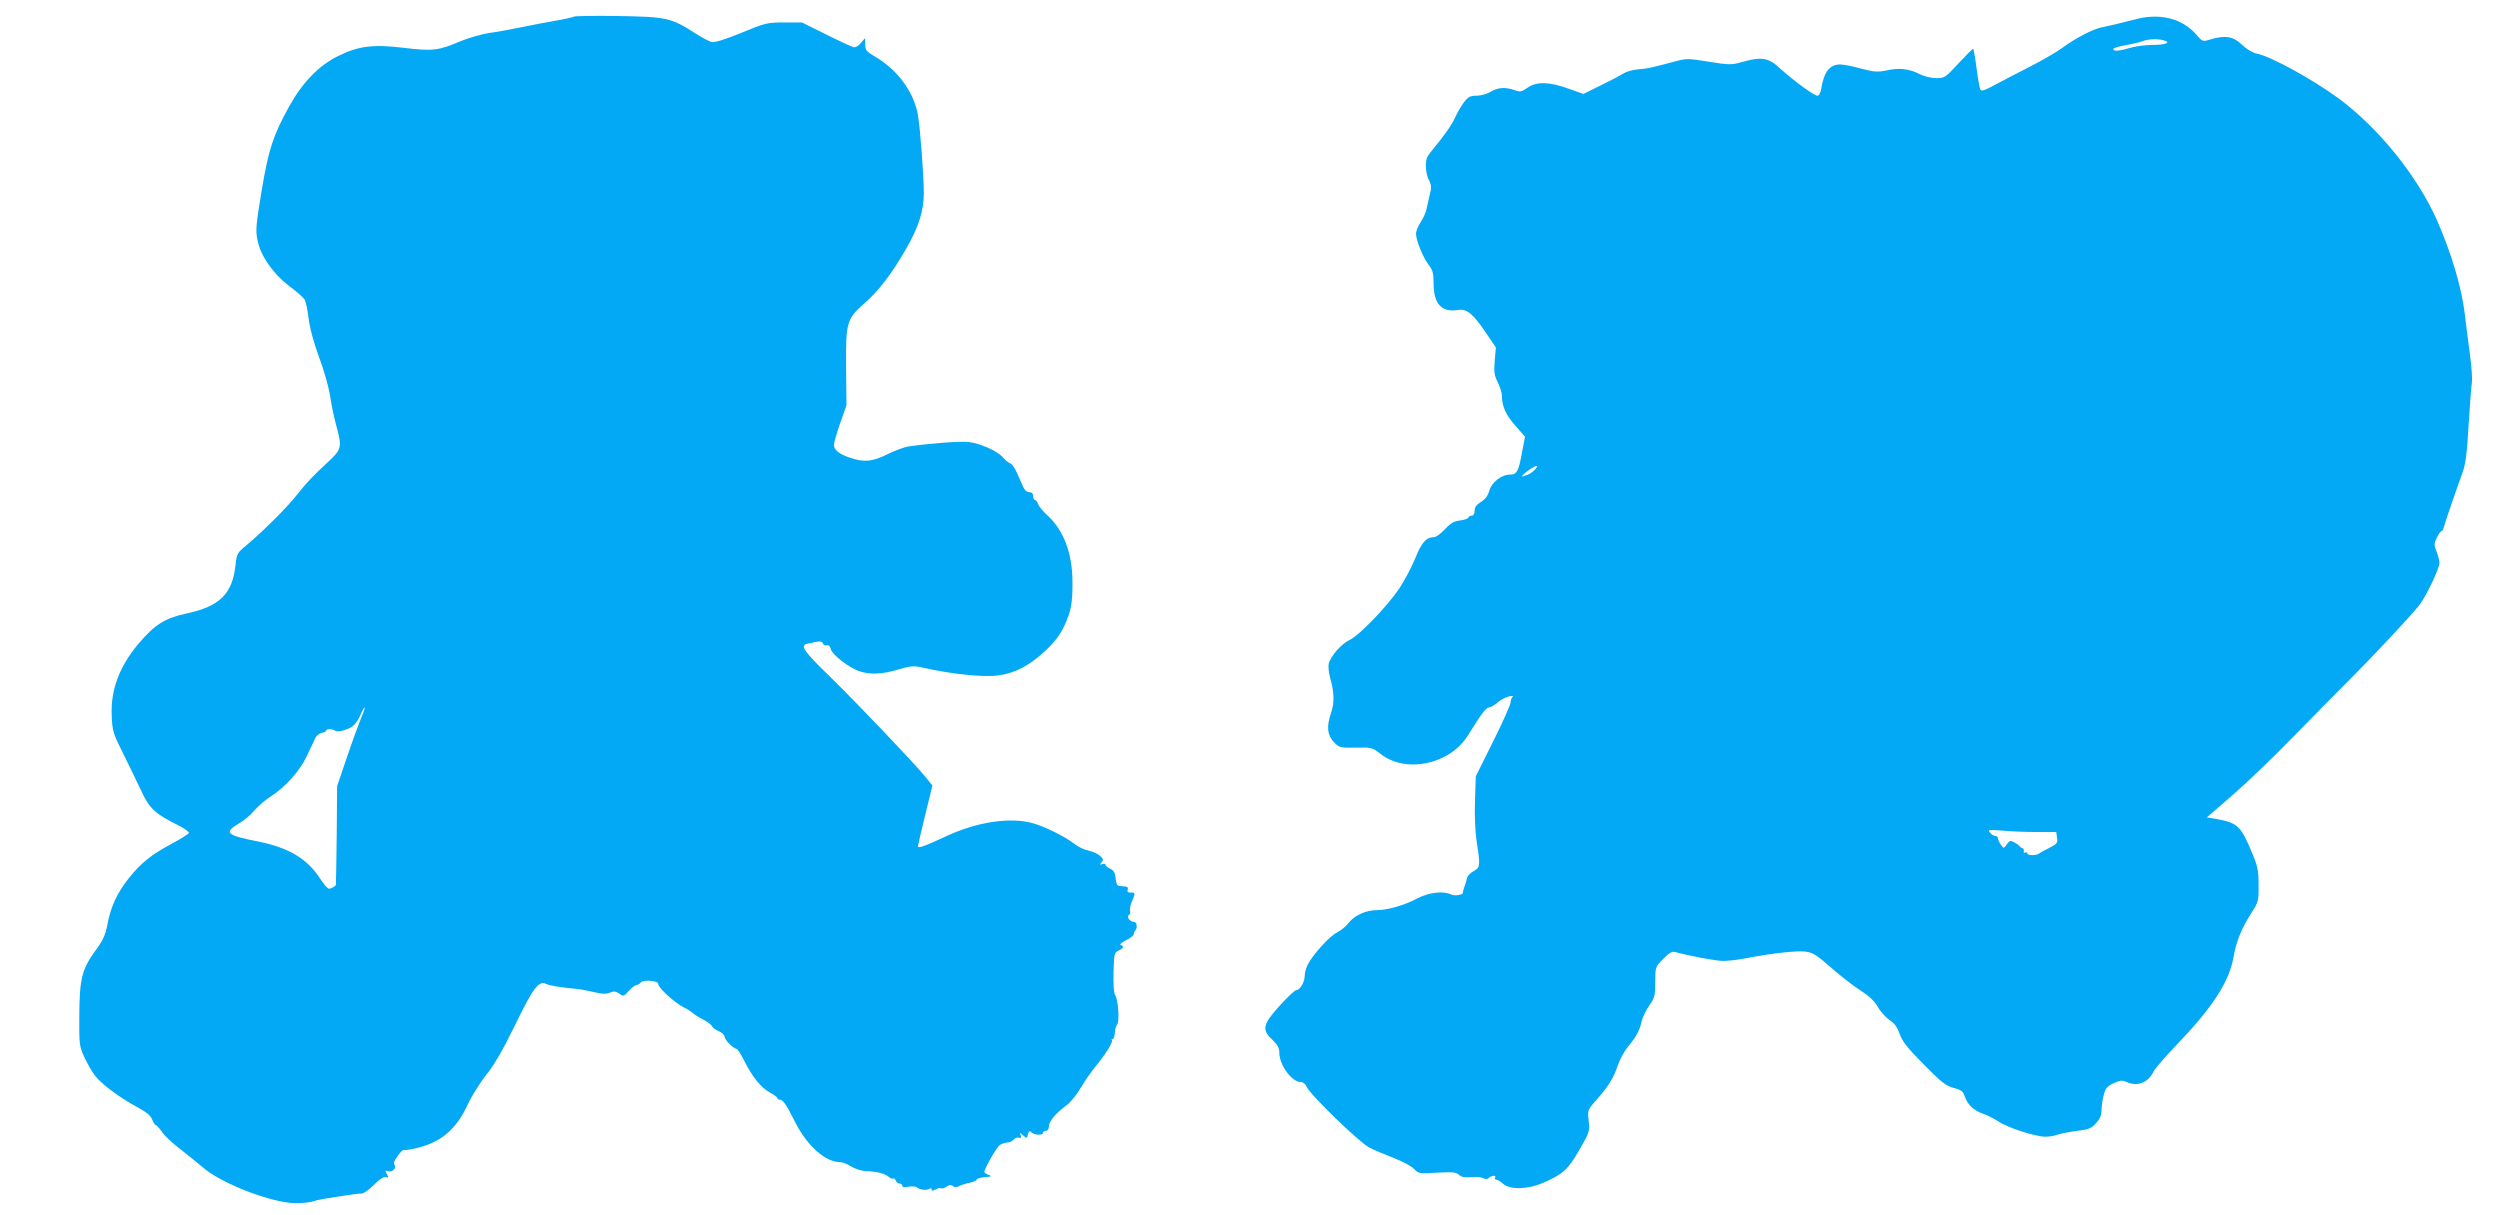
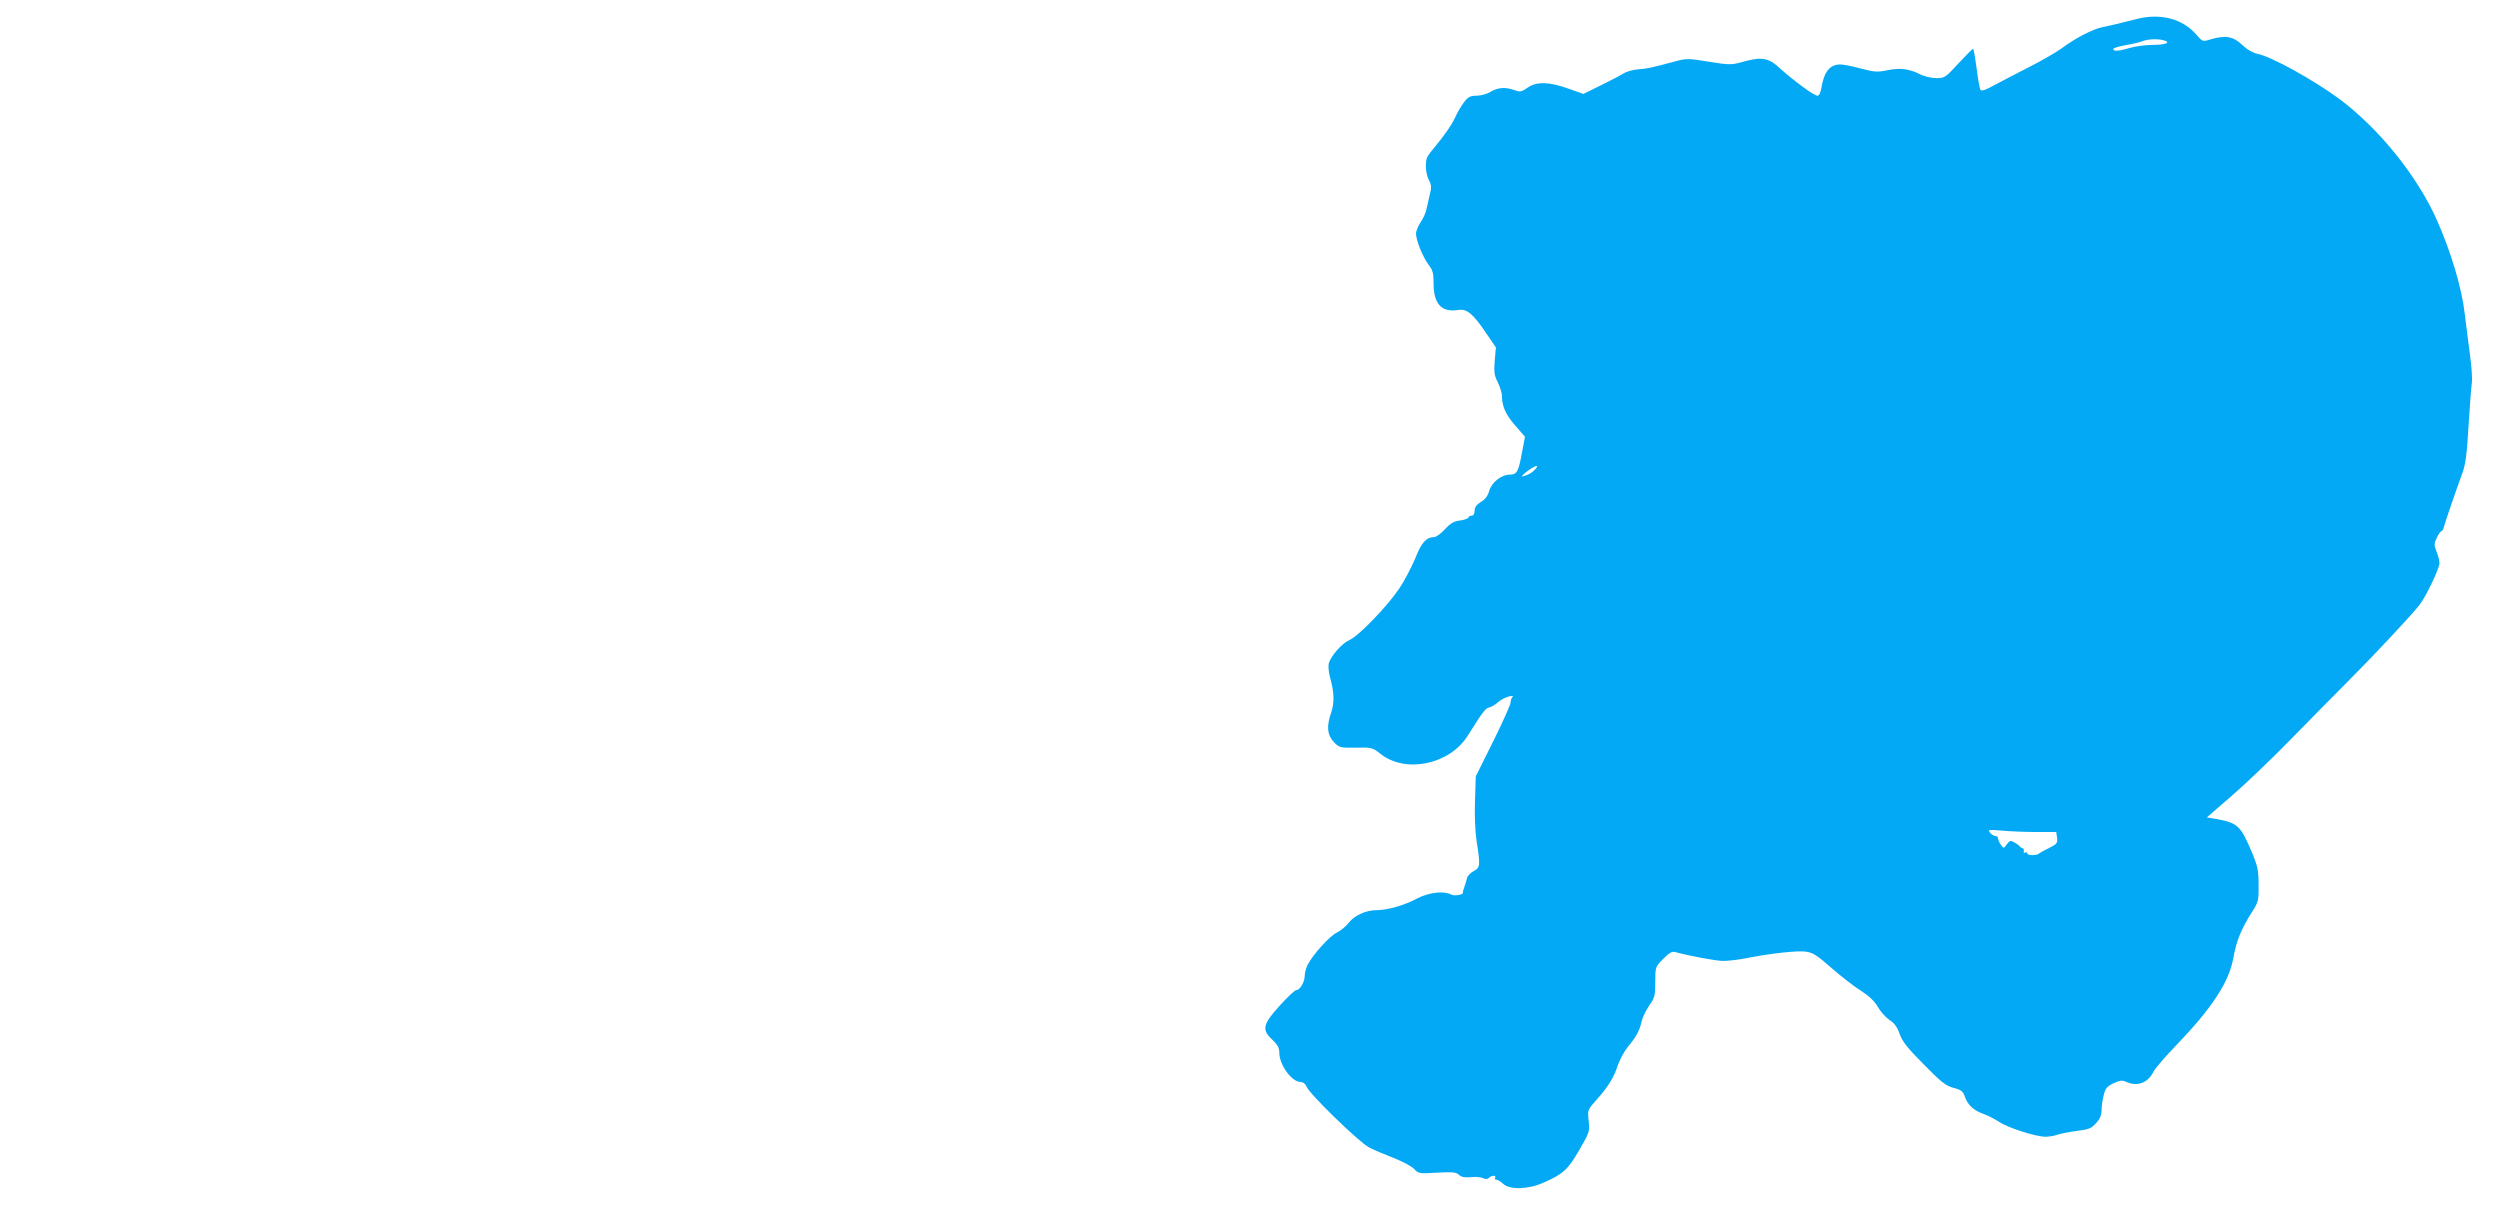
<svg xmlns="http://www.w3.org/2000/svg" version="1.0" width="1280pt" height="622pt" viewBox="0 0 1280 622" preserveAspectRatio="xMidYMid meet">
  <g transform="translate(0,622) scale(0.1,-0.1)" fill="#03a9f4" stroke="none">
-     <path d="M2939 6135 c-4 -3 -43 -12 -89 -20 -46 -8 -126 -23 -179 -34 -53 -11 -128 -25 -167 -30 -38 -6 -102 -24 -141 -40 -116 -50 -149 -54 -294 -36 -159 19 -232 10 -336 -41 -99 -48 -183 -134 -252 -258 -83 -150 -106 -220 -142 -436 -29 -176 -31 -201 -20 -253 17 -80 80 -169 162 -232 37 -27 72 -58 78 -68 7 -10 16 -54 21 -97 6 -50 25 -120 53 -197 25 -66 50 -155 57 -199 6 -43 20 -111 31 -150 31 -112 28 -125 -38 -186 -83 -77 -110 -105 -168 -178 -53 -66 -171 -183 -256 -254 -43 -35 -47 -42 -53 -97 -15 -149 -81 -214 -251 -250 -111 -24 -163 -57 -247 -156 -98 -118 -142 -236 -136 -368 3 -77 7 -90 60 -196 31 -63 73 -149 93 -192 40 -86 71 -115 183 -170 34 -17 61 -36 59 -42 -2 -5 -41 -30 -88 -55 -106 -57 -158 -99 -220 -177 -59 -74 -92 -145 -109 -236 -10 -54 -22 -81 -62 -135 -69 -95 -81 -145 -82 -332 -1 -149 0 -157 27 -215 15 -32 39 -74 54 -93 32 -42 123 -110 213 -159 50 -27 72 -45 79 -65 6 -15 14 -28 18 -28 4 0 19 -16 33 -36 13 -20 56 -60 95 -89 38 -30 88 -70 110 -89 93 -84 357 -186 479 -186 36 0 76 4 89 9 21 8 63 15 212 37 11 1 28 3 38 3 10 1 39 21 63 46 29 29 50 42 61 38 13 -5 14 -3 4 15 -10 18 -9 21 4 16 21 -9 48 15 35 31 -7 8 -2 22 16 46 13 19 27 33 30 31 2 -2 27 1 55 7 134 29 214 96 274 226 19 42 61 109 93 150 42 51 86 128 150 258 93 192 121 228 159 209 16 -8 69 -17 163 -26 14 -1 51 -9 83 -16 42 -10 63 -10 81 -2 19 8 29 7 46 -5 22 -16 24 -15 48 12 14 16 31 30 40 31 8 2 18 7 22 13 10 16 90 11 90 -6 0 -21 83 -97 135 -123 17 -8 36 -21 44 -28 7 -7 31 -22 53 -33 21 -11 41 -26 44 -34 3 -7 19 -19 35 -25 16 -7 29 -20 29 -28 0 -16 46 -62 61 -62 5 0 23 -28 40 -62 40 -81 87 -139 133 -163 20 -11 36 -23 36 -27 0 -5 5 -8 11 -8 18 0 33 -22 79 -113 61 -122 155 -207 231 -207 12 0 38 -10 58 -23 20 -12 54 -23 76 -23 55 -2 97 -13 116 -30 8 -8 19 -11 22 -8 4 4 9 -1 13 -10 3 -9 12 -16 20 -16 8 0 14 -5 14 -11 0 -8 11 -9 31 -5 18 3 37 2 43 -3 16 -13 49 -17 64 -8 7 5 12 4 12 -3 0 -8 6 -8 20 0 11 6 24 9 29 6 4 -3 17 1 27 8 14 10 23 11 32 4 9 -8 19 -8 35 0 12 6 37 14 55 17 17 4 32 10 32 15 0 5 19 11 43 13 35 3 38 5 20 11 -13 5 -23 11 -23 15 0 17 61 124 77 137 10 7 28 14 39 14 12 0 27 7 34 15 7 9 20 13 28 10 10 -4 12 0 8 12 -6 16 -6 16 12 0 19 -17 20 -17 25 5 5 18 9 20 19 10 14 -14 58 -16 58 -2 0 6 7 10 15 10 8 0 15 9 15 20 0 28 29 64 93 113 20 15 52 55 72 90 20 34 54 82 74 107 50 59 91 126 84 134 -4 3 -2 6 4 6 5 0 10 14 11 31 0 17 6 36 12 44 13 16 5 132 -11 151 -6 8 -9 52 -8 114 3 96 4 103 26 113 25 11 30 23 11 29 -7 3 6 13 27 24 22 10 40 24 40 31 0 6 3 15 8 19 12 13 8 44 -7 44 -20 0 -40 26 -26 35 6 4 9 13 6 21 -3 7 1 29 9 48 19 45 19 46 -6 46 -15 0 -19 5 -15 15 3 10 -1 15 -12 16 -9 1 -24 2 -32 3 -10 1 -16 14 -18 39 -3 29 -9 41 -28 49 -13 6 -24 15 -24 21 0 5 -7 6 -16 3 -14 -5 -15 -4 -4 9 11 13 9 18 -9 34 -12 10 -38 22 -58 26 -21 4 -53 19 -73 35 -47 37 -154 90 -215 106 -115 31 -280 6 -435 -65 -118 -55 -150 -66 -150 -54 0 4 16 76 37 160 l37 151 -38 47 c-64 77 -344 371 -485 509 -136 132 -157 162 -118 170 12 3 34 7 48 10 18 4 29 1 33 -9 3 -8 12 -12 19 -9 9 3 17 -4 21 -20 7 -28 90 -93 144 -112 54 -19 118 -17 201 8 64 19 79 20 125 10 143 -33 312 -51 388 -40 85 11 160 51 239 125 48 45 77 83 97 126 36 77 44 118 43 232 -1 144 -46 262 -129 337 -22 20 -43 46 -47 57 -3 12 -11 21 -16 21 -5 0 -9 9 -9 20 0 13 -7 20 -20 20 -13 0 -25 11 -34 33 -8 17 -22 49 -31 70 -9 21 -24 41 -33 45 -9 3 -25 16 -35 28 -26 33 -117 74 -178 81 -46 4 -181 -5 -309 -23 -19 -3 -66 -20 -105 -39 -78 -39 -120 -43 -192 -19 -57 19 -83 40 -83 67 0 11 14 61 32 111 l32 91 -2 194 c-2 232 3 249 97 331 71 62 138 150 211 277 63 109 90 195 90 282 0 87 -18 331 -30 401 -21 120 -105 234 -223 302 -41 24 -47 32 -47 60 l-1 33 -21 -25 c-11 -14 -28 -24 -37 -22 -9 2 -72 31 -140 65 l-125 62 -90 0 c-87 0 -97 -2 -220 -53 -86 -35 -138 -51 -153 -47 -12 3 -50 23 -84 45 -123 79 -147 84 -394 88 -121 2 -223 0 -226 -3z m-1090 -3591 c-11 -27 -44 -116 -72 -199 l-51 -150 -2 -245 c-2 -135 -3 -246 -4 -247 0 -2 0 -6 1 -9 1 -9 -23 -24 -37 -24 -7 0 -26 23 -44 50 -66 103 -160 159 -316 191 -167 33 -180 46 -99 94 24 13 59 43 78 66 19 22 55 53 80 69 76 48 152 132 187 207 17 37 37 79 44 93 6 14 22 26 34 28 12 2 22 7 22 11 0 10 32 10 46 0 14 -11 72 6 96 28 11 10 27 35 35 56 9 21 17 36 20 34 2 -2 -6 -26 -18 -53z" />
    <path d="M10945 6124 c-33 -8 -78 -20 -100 -25 -22 -6 -58 -13 -80 -18 -48 -9 -141 -57 -210 -109 -28 -20 -102 -63 -165 -95 -63 -32 -144 -74 -179 -93 -44 -25 -66 -32 -71 -24 -4 6 -13 56 -20 111 -7 54 -15 99 -18 99 -3 0 -37 -34 -75 -75 -66 -72 -71 -75 -113 -75 -25 0 -62 9 -82 19 -56 29 -106 35 -170 21 -50 -10 -66 -9 -134 9 -43 12 -90 21 -106 21 -53 0 -83 -37 -97 -122 -4 -24 -11 -38 -20 -38 -17 0 -119 75 -187 136 -65 61 -97 66 -211 33 -41 -11 -61 -11 -158 5 -102 17 -115 17 -167 3 -127 -34 -149 -39 -195 -42 -27 -2 -60 -12 -75 -21 -15 -10 -67 -37 -116 -61 l-89 -44 -76 27 c-99 36 -165 37 -210 5 -30 -21 -37 -23 -65 -13 -47 17 -87 15 -124 -8 -18 -11 -50 -20 -72 -20 -32 0 -43 -6 -64 -33 -13 -17 -34 -52 -45 -77 -19 -41 -56 -94 -111 -160 -12 -14 -25 -32 -30 -40 -15 -23 -12 -88 6 -122 13 -25 14 -39 5 -72 -5 -22 -13 -56 -17 -75 -3 -18 -17 -49 -30 -68 -13 -20 -24 -46 -24 -59 0 -35 35 -120 64 -159 22 -28 26 -44 26 -97 0 -104 41 -149 126 -135 44 7 75 -18 142 -117 l51 -75 -6 -68 c-5 -58 -2 -76 16 -111 11 -22 21 -54 21 -69 0 -53 19 -96 69 -153 l49 -56 -15 -79 c-18 -100 -27 -115 -62 -115 -43 0 -94 -39 -106 -83 -7 -25 -21 -44 -43 -57 -22 -14 -32 -27 -32 -45 0 -15 -6 -25 -14 -25 -8 0 -16 -4 -18 -10 -1 -5 -21 -12 -43 -15 -30 -3 -49 -14 -77 -45 -21 -22 -45 -40 -55 -40 -41 -1 -65 -27 -97 -109 -19 -45 -55 -114 -81 -153 -60 -90 -207 -243 -254 -264 -41 -18 -98 -83 -108 -122 -3 -14 0 -46 7 -71 21 -74 23 -127 6 -178 -25 -72 -21 -116 13 -152 28 -29 31 -30 113 -29 81 2 86 0 125 -31 129 -103 356 -56 449 94 74 118 90 140 109 143 11 2 31 14 45 27 14 12 39 25 55 29 17 4 26 3 20 -1 -5 -4 -11 -18 -11 -31 -1 -12 -41 -102 -90 -200 l-88 -177 -4 -125 c-3 -71 1 -159 8 -205 20 -128 19 -136 -15 -155 -16 -9 -32 -25 -34 -36 -2 -10 -8 -30 -13 -44 -5 -14 -9 -27 -8 -30 4 -11 -43 -19 -60 -10 -38 20 -114 11 -174 -20 -64 -35 -153 -60 -208 -60 -54 0 -113 -27 -142 -64 -14 -18 -41 -41 -60 -50 -37 -17 -124 -113 -151 -166 -8 -16 -15 -42 -15 -57 0 -32 -25 -73 -44 -73 -7 0 -45 -36 -84 -79 -87 -96 -93 -124 -37 -175 26 -25 35 -41 35 -65 0 -64 64 -151 110 -151 12 0 24 -10 30 -24 14 -37 269 -285 320 -311 25 -13 82 -37 126 -54 44 -17 91 -42 104 -56 23 -24 27 -25 118 -19 78 4 97 3 112 -11 13 -12 30 -15 61 -12 24 3 52 0 63 -5 12 -7 22 -6 29 1 14 14 40 15 32 1 -3 -5 -1 -10 6 -10 7 0 23 -10 35 -21 34 -32 130 -29 207 6 101 44 125 67 183 167 52 90 54 95 48 149 -6 56 -6 56 40 108 61 68 89 114 110 179 10 28 33 71 52 94 42 50 59 82 69 128 4 19 21 55 38 80 29 41 32 52 32 122 0 76 0 77 40 118 29 30 46 40 60 36 82 -22 208 -45 246 -46 26 0 80 6 120 14 127 25 256 39 302 34 38 -5 57 -16 133 -83 49 -43 117 -96 151 -117 42 -27 71 -54 88 -84 14 -25 42 -55 60 -67 25 -16 39 -36 51 -70 13 -38 39 -72 123 -156 89 -91 113 -110 153 -121 40 -10 49 -18 58 -45 14 -41 45 -71 95 -88 22 -8 58 -26 79 -40 45 -31 189 -77 239 -77 20 0 48 5 63 11 16 5 60 14 99 19 60 7 74 13 97 40 20 21 28 41 28 66 0 19 5 54 11 77 9 35 17 45 51 61 32 15 44 16 64 7 57 -26 111 -6 140 52 9 18 62 79 118 137 182 189 270 324 291 447 15 85 41 149 95 233 33 52 35 59 34 140 0 73 -5 96 -34 165 -56 134 -73 151 -173 170 l-58 10 127 110 c71 61 209 193 308 295 100 102 231 235 291 295 132 132 329 343 363 388 35 46 102 187 102 214 0 13 -7 40 -15 59 -13 33 -13 40 1 70 9 19 20 34 24 34 4 0 10 10 13 23 6 23 61 184 95 277 16 42 23 101 31 240 6 102 14 201 17 221 3 20 -2 86 -10 145 -8 60 -20 152 -26 204 -16 137 -69 315 -143 483 -101 227 -298 471 -503 623 -134 98 -348 216 -418 229 -23 5 -52 22 -77 46 -45 43 -85 50 -162 27 -40 -12 -40 -12 -72 25 -69 80 -181 110 -300 81z m132 -110 c42 -11 12 -24 -55 -24 -37 0 -89 -7 -116 -15 -56 -17 -86 -19 -86 -6 0 5 29 14 65 20 36 6 75 16 87 21 27 10 74 12 105 4z m-3223 -2203 c-10 -11 -30 -22 -44 -26 -21 -7 -22 -6 -10 6 23 22 64 47 69 43 3 -3 -4 -13 -15 -23z m2576 -1851 l98 0 4 -29 c4 -27 0 -32 -41 -53 -25 -12 -48 -25 -51 -28 -11 -11 -60 -11 -60 0 0 6 -5 8 -11 5 -6 -4 -9 -1 -7 6 1 8 -1 15 -6 16 -5 1 -12 5 -15 10 -3 4 -16 14 -28 20 -19 11 -24 10 -38 -10 -16 -22 -16 -22 -30 -3 -8 11 -15 26 -15 33 0 7 -6 13 -14 13 -7 0 -20 7 -27 17 -13 15 -8 16 65 10 43 -4 123 -7 176 -7z" />
  </g>
</svg>